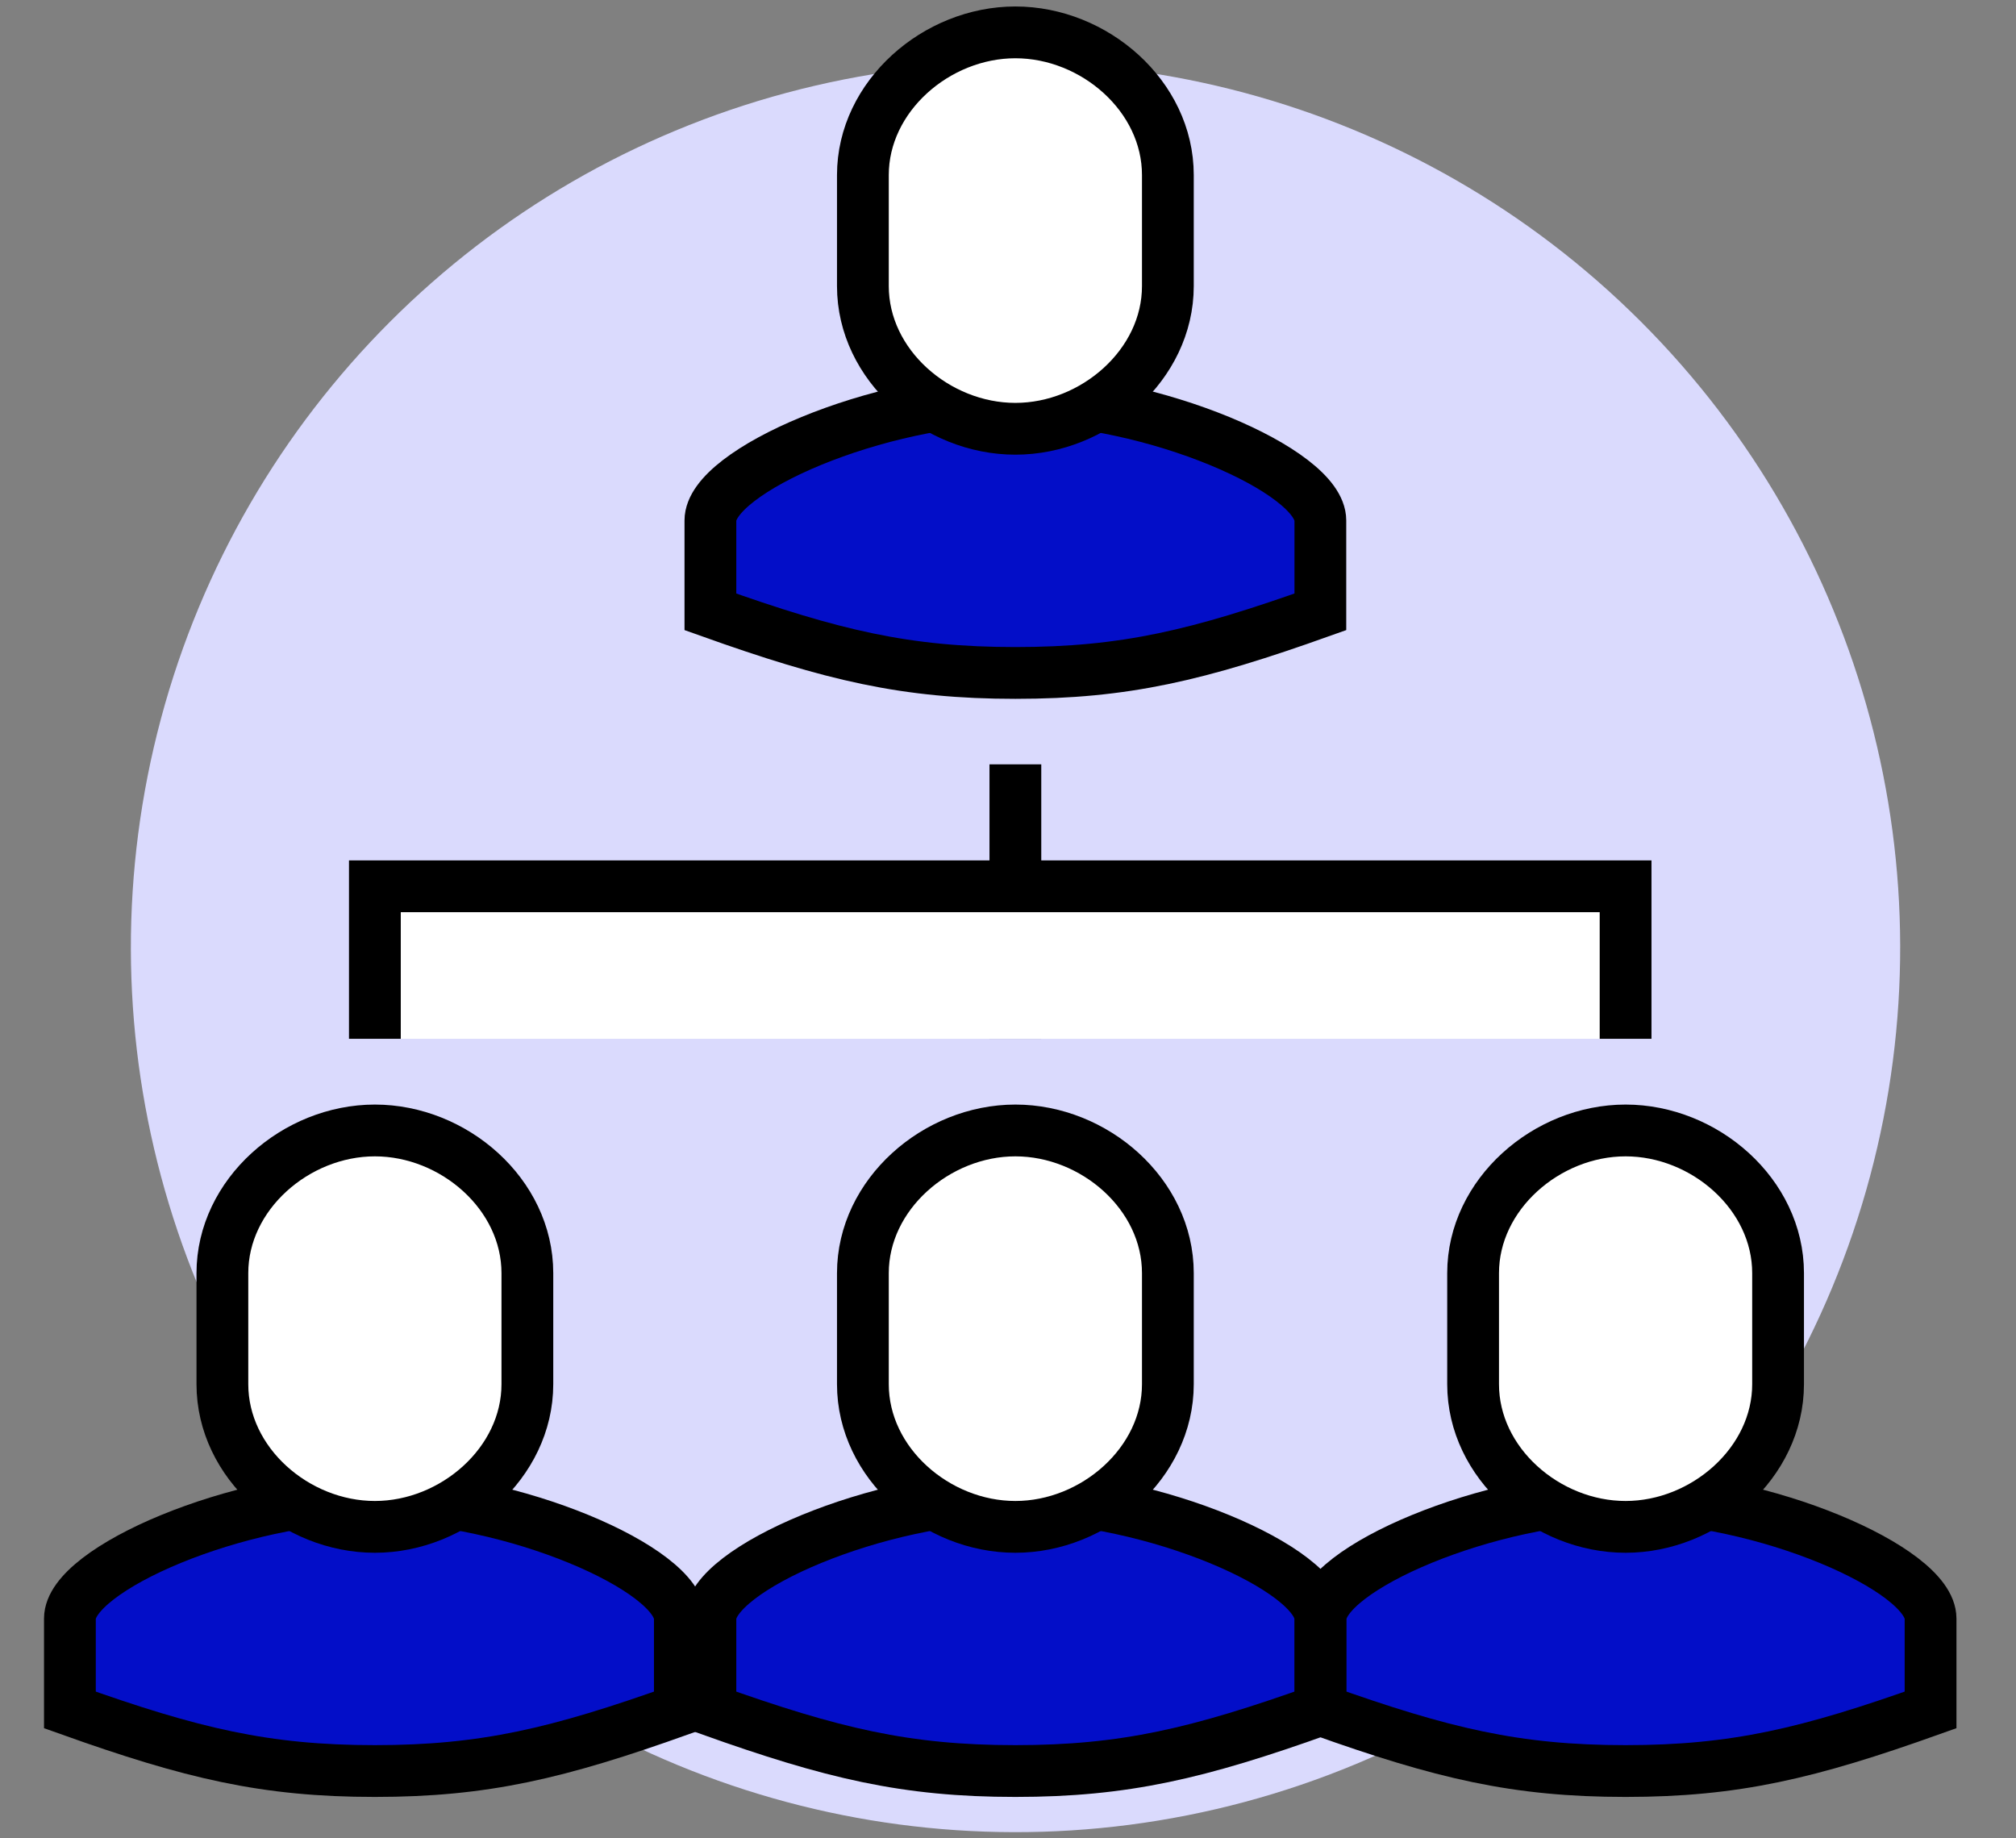
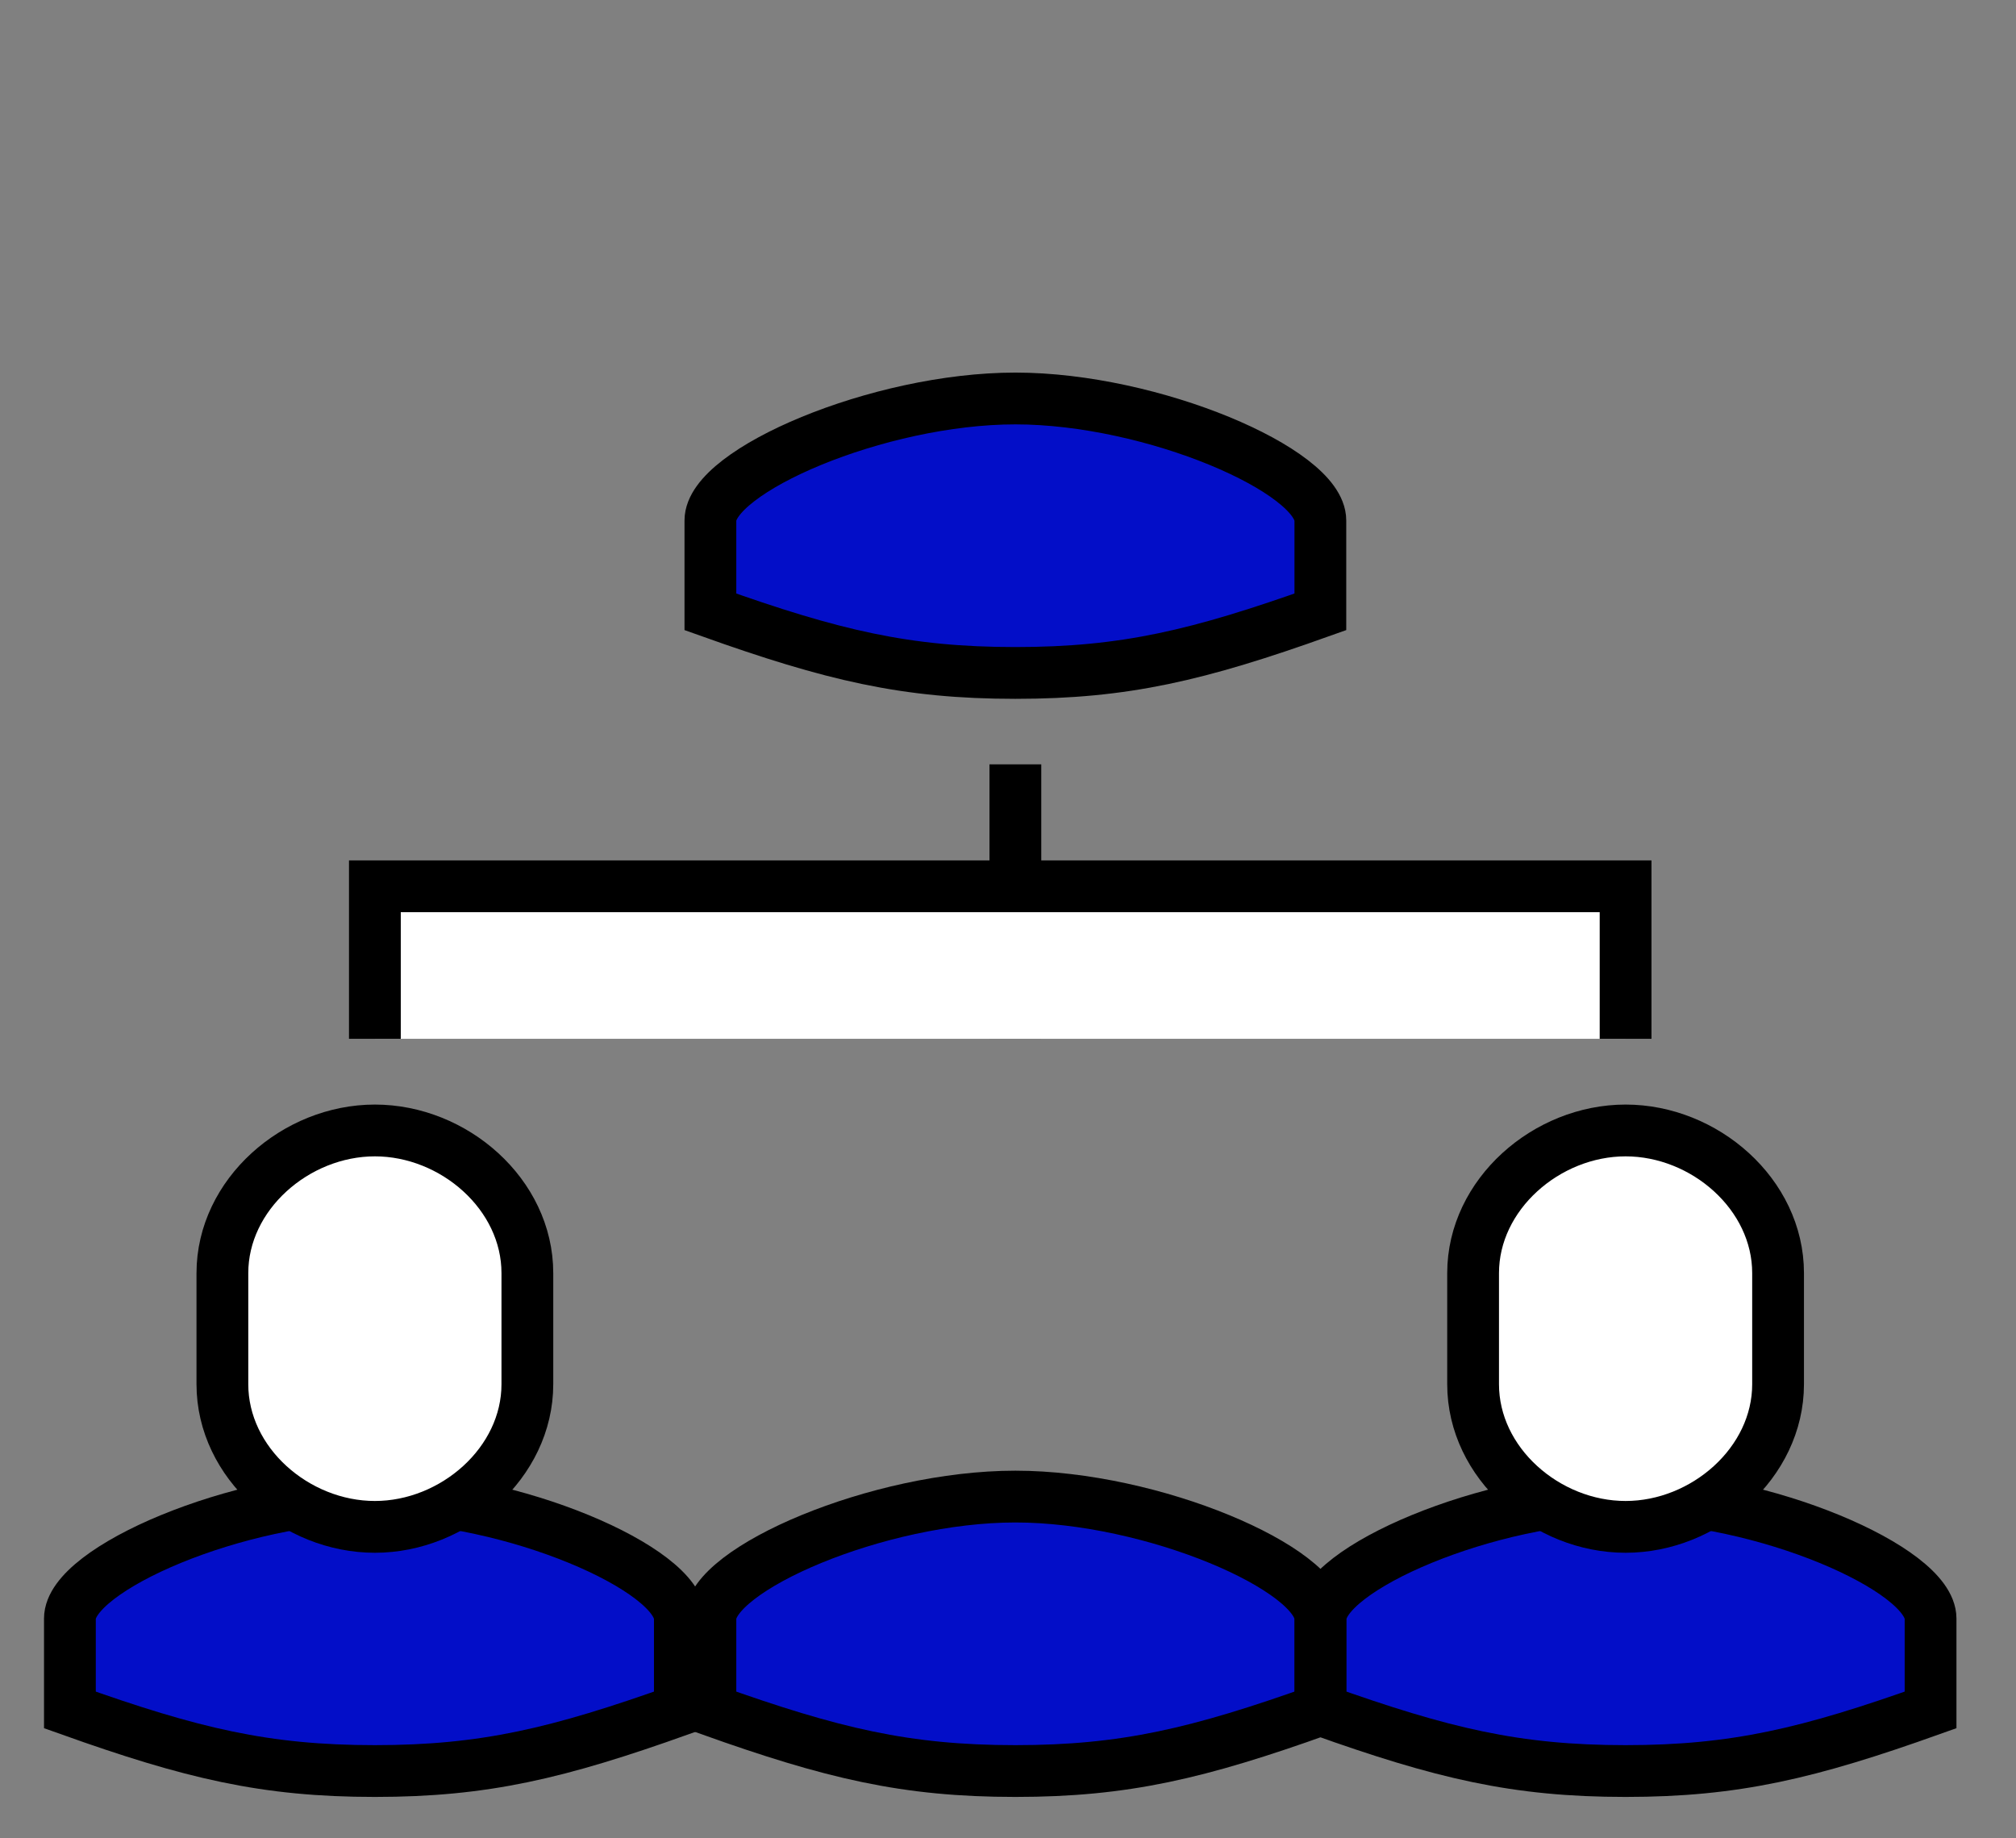
<svg xmlns="http://www.w3.org/2000/svg" id="Layer_28" data-name="Layer 28" viewBox="0 0 77.87 71">
  <rect x="0" y="0" width="77.87" height="71" fill="#808080" stroke="none" />
  <defs>
    <style>      .cls-1 {        fill: #fff;      }      .cls-1, .cls-2 {        stroke: #000;        stroke-miterlimit: 10;        stroke-width: 2px;      }      .cls-2 {        fill: #030ec8;      }      .cls-3 {        fill: #dadafd;        stroke-width: 0px;      }    </style>
  </defs>
-   <circle class="cls-3" cx="39.22" cy="36.59" r="34.17" transform="translate(-14.38 38.45) rotate(-45)" />
  <path class="cls-2" d="m39.22,25.99c4.23,0,7.07-.68,11.78-2.36v-3.53c0-1.91-6.48-4.71-11.78-4.71s-11.78,2.8-11.78,4.71v3.53c4.71,1.68,7.55,2.36,11.78,2.36Z" />
-   <path class="cls-1" d="m39.22,1.25c-3.05,0-5.89,2.47-5.89,5.51v4.29c0,3.05,2.84,5.51,5.89,5.51s5.89-2.47,5.89-5.51v-4.29c0-3.05-2.84-5.51-5.89-5.51Z" />
  <path class="cls-2" d="m39.22,68.4c4.23,0,7.07-.68,11.78-2.36v-3.53c0-1.91-6.48-4.71-11.78-4.71s-11.78,2.8-11.78,4.71v3.53c4.71,1.68,7.55,2.36,11.78,2.36Z" />
-   <path class="cls-1" d="m39.22,43.66c-3.05,0-5.89,2.47-5.89,5.51v4.29c0,3.05,2.84,5.51,5.89,5.51s5.89-2.47,5.89-5.51v-4.29c0-3.05-2.84-5.51-5.89-5.51Z" />
  <path class="cls-2" d="m14.48,68.4c4.23,0,7.07-.68,11.78-2.36v-3.53c0-1.91-6.48-4.71-11.78-4.71s-11.78,2.8-11.78,4.71v3.53c4.71,1.68,7.55,2.36,11.78,2.36Z" />
  <path class="cls-1" d="m14.48,43.66c-3.05,0-5.89,2.47-5.89,5.51v4.29c0,3.05,2.84,5.51,5.89,5.51s5.89-2.47,5.89-5.51v-4.29c0-3.05-2.84-5.51-5.89-5.51Z" />
  <path class="cls-2" d="m62.79,68.4c4.23,0,7.07-.68,11.78-2.36v-3.53c0-1.91-6.48-4.71-11.78-4.71s-11.78,2.8-11.78,4.71v3.53c4.71,1.68,7.55,2.36,11.78,2.36Z" />
  <path class="cls-1" d="m62.79,43.66c-3.05,0-5.89,2.47-5.89,5.51v4.29c0,3.05,2.84,5.51,5.89,5.51s5.89-2.47,5.89-5.51v-4.29c0-3.05-2.84-5.51-5.89-5.51Z" />
  <line class="cls-1" x1="39.22" y1="29.52" x2="39.22" y2="40.12" />
  <polyline class="cls-1" points="62.79 40.12 62.79 34.23 14.48 34.23 14.48 40.12" />
</svg>